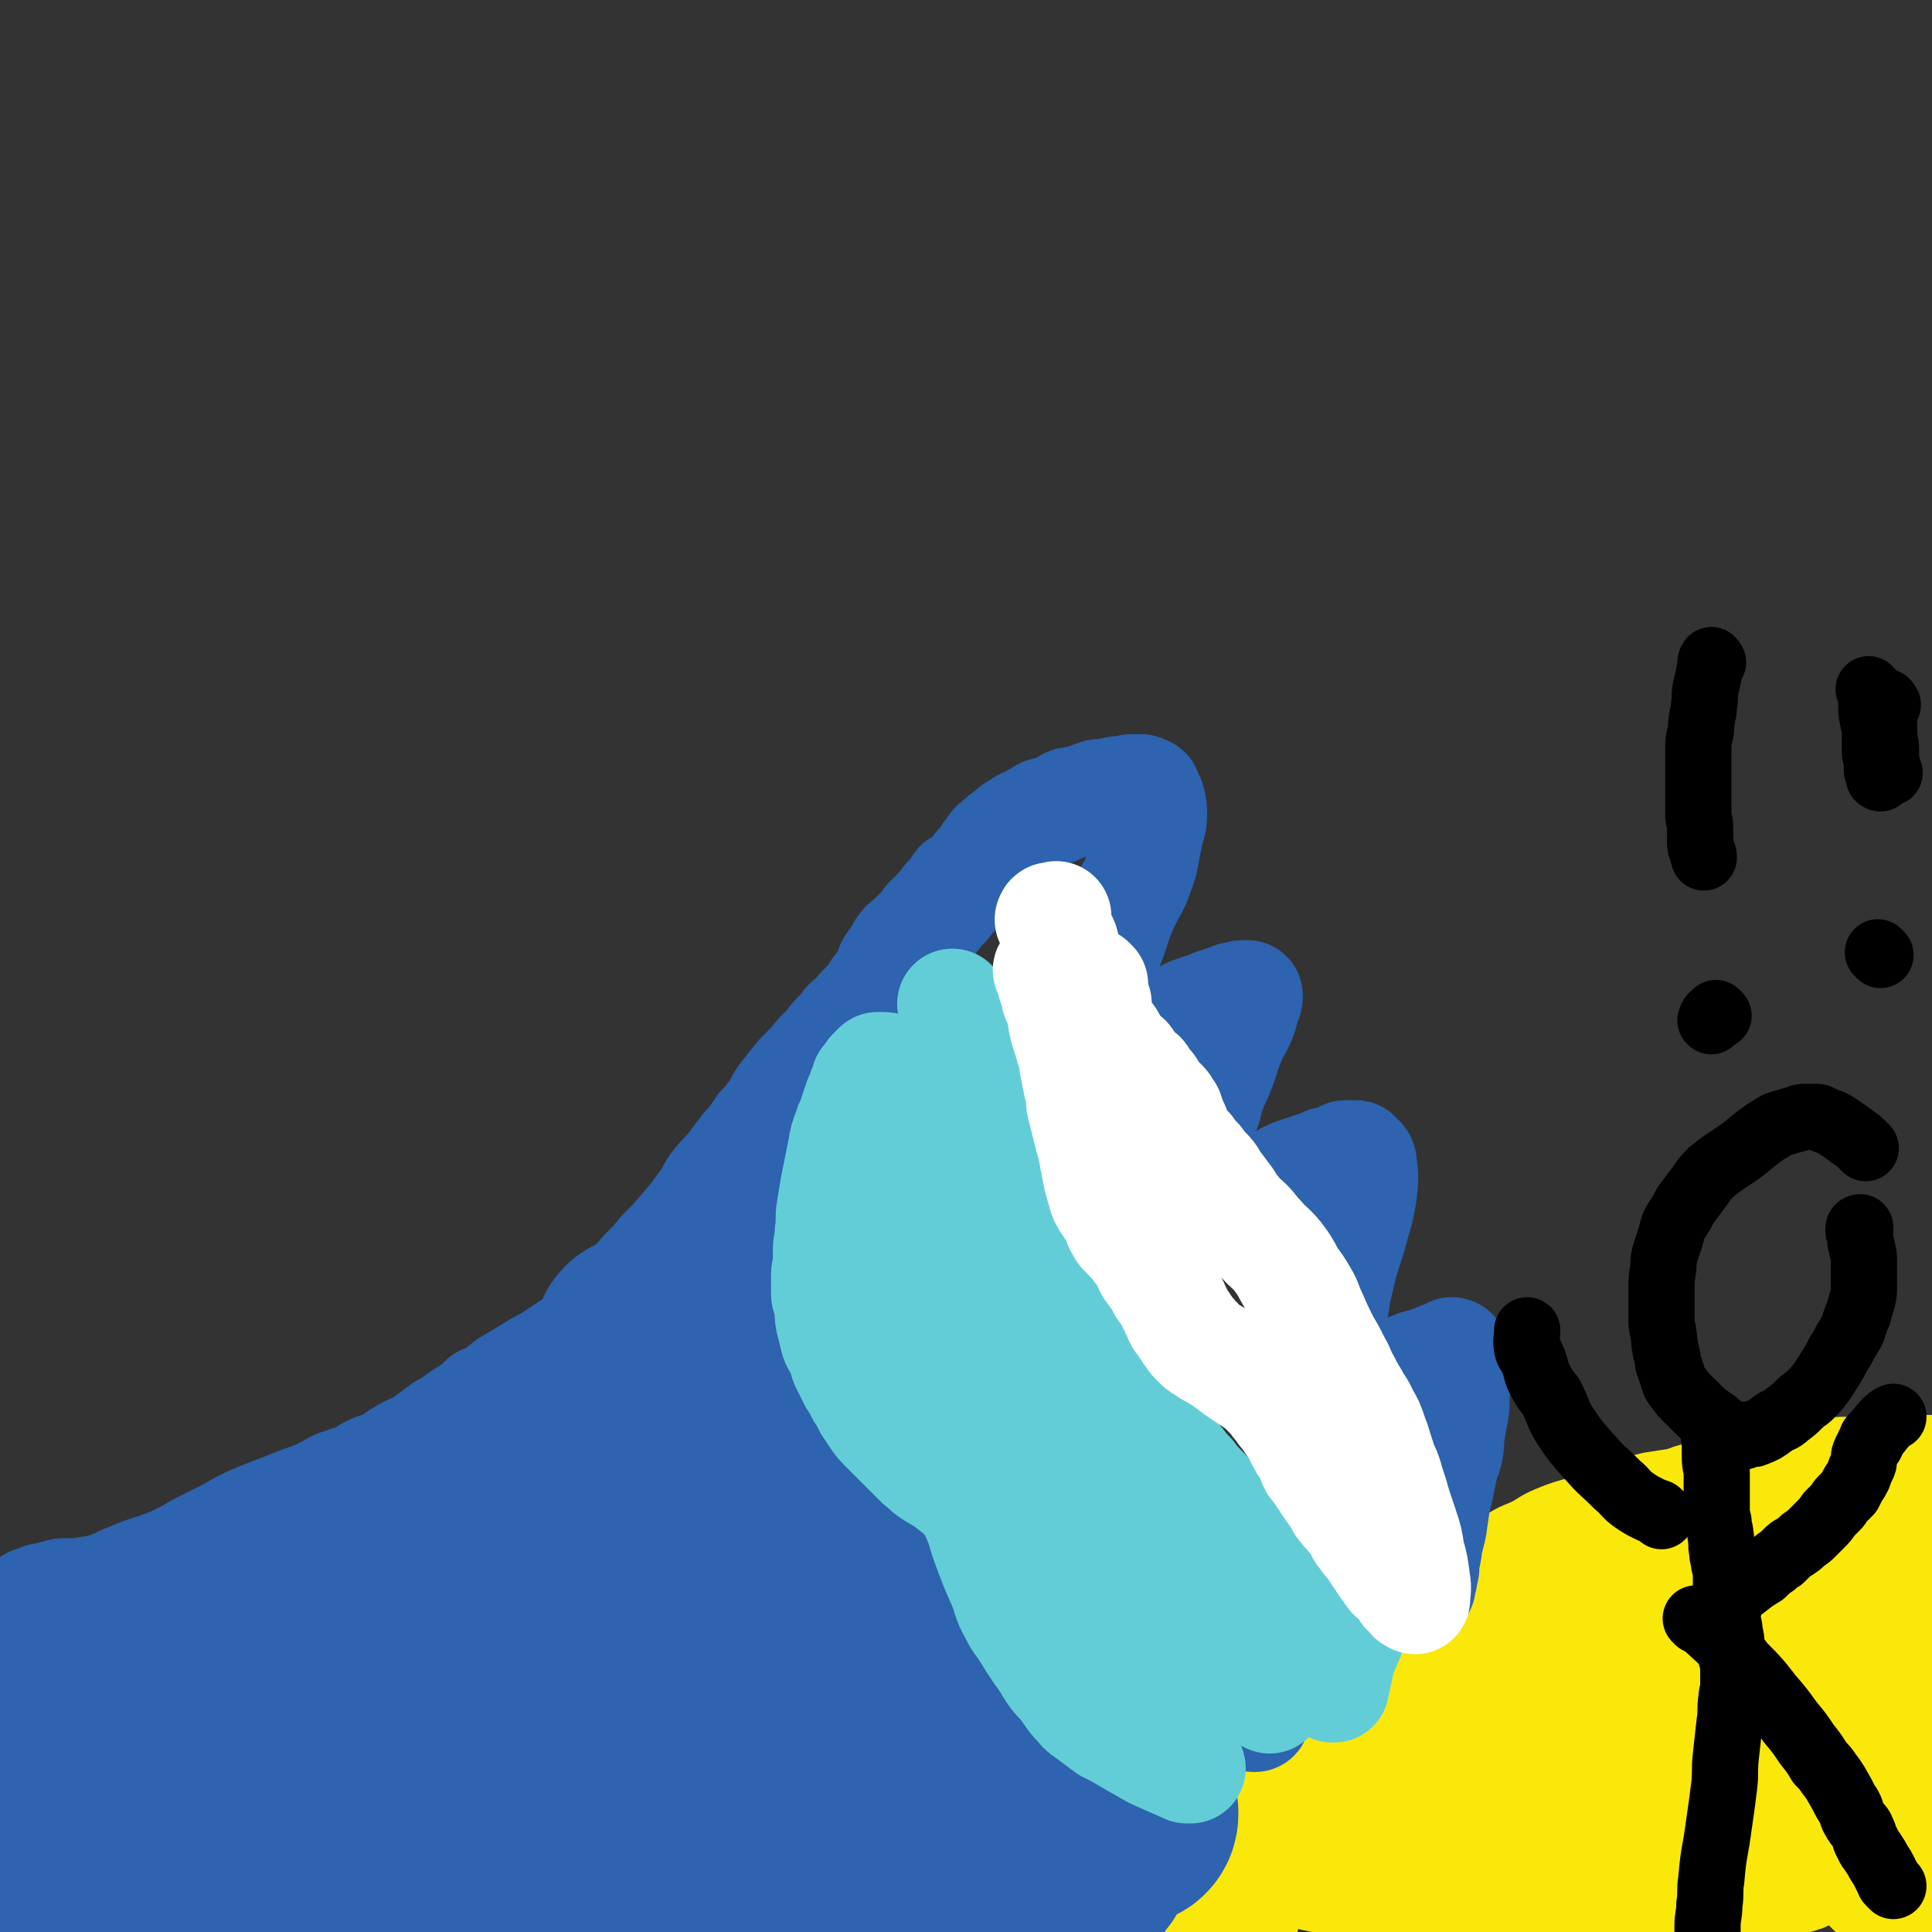
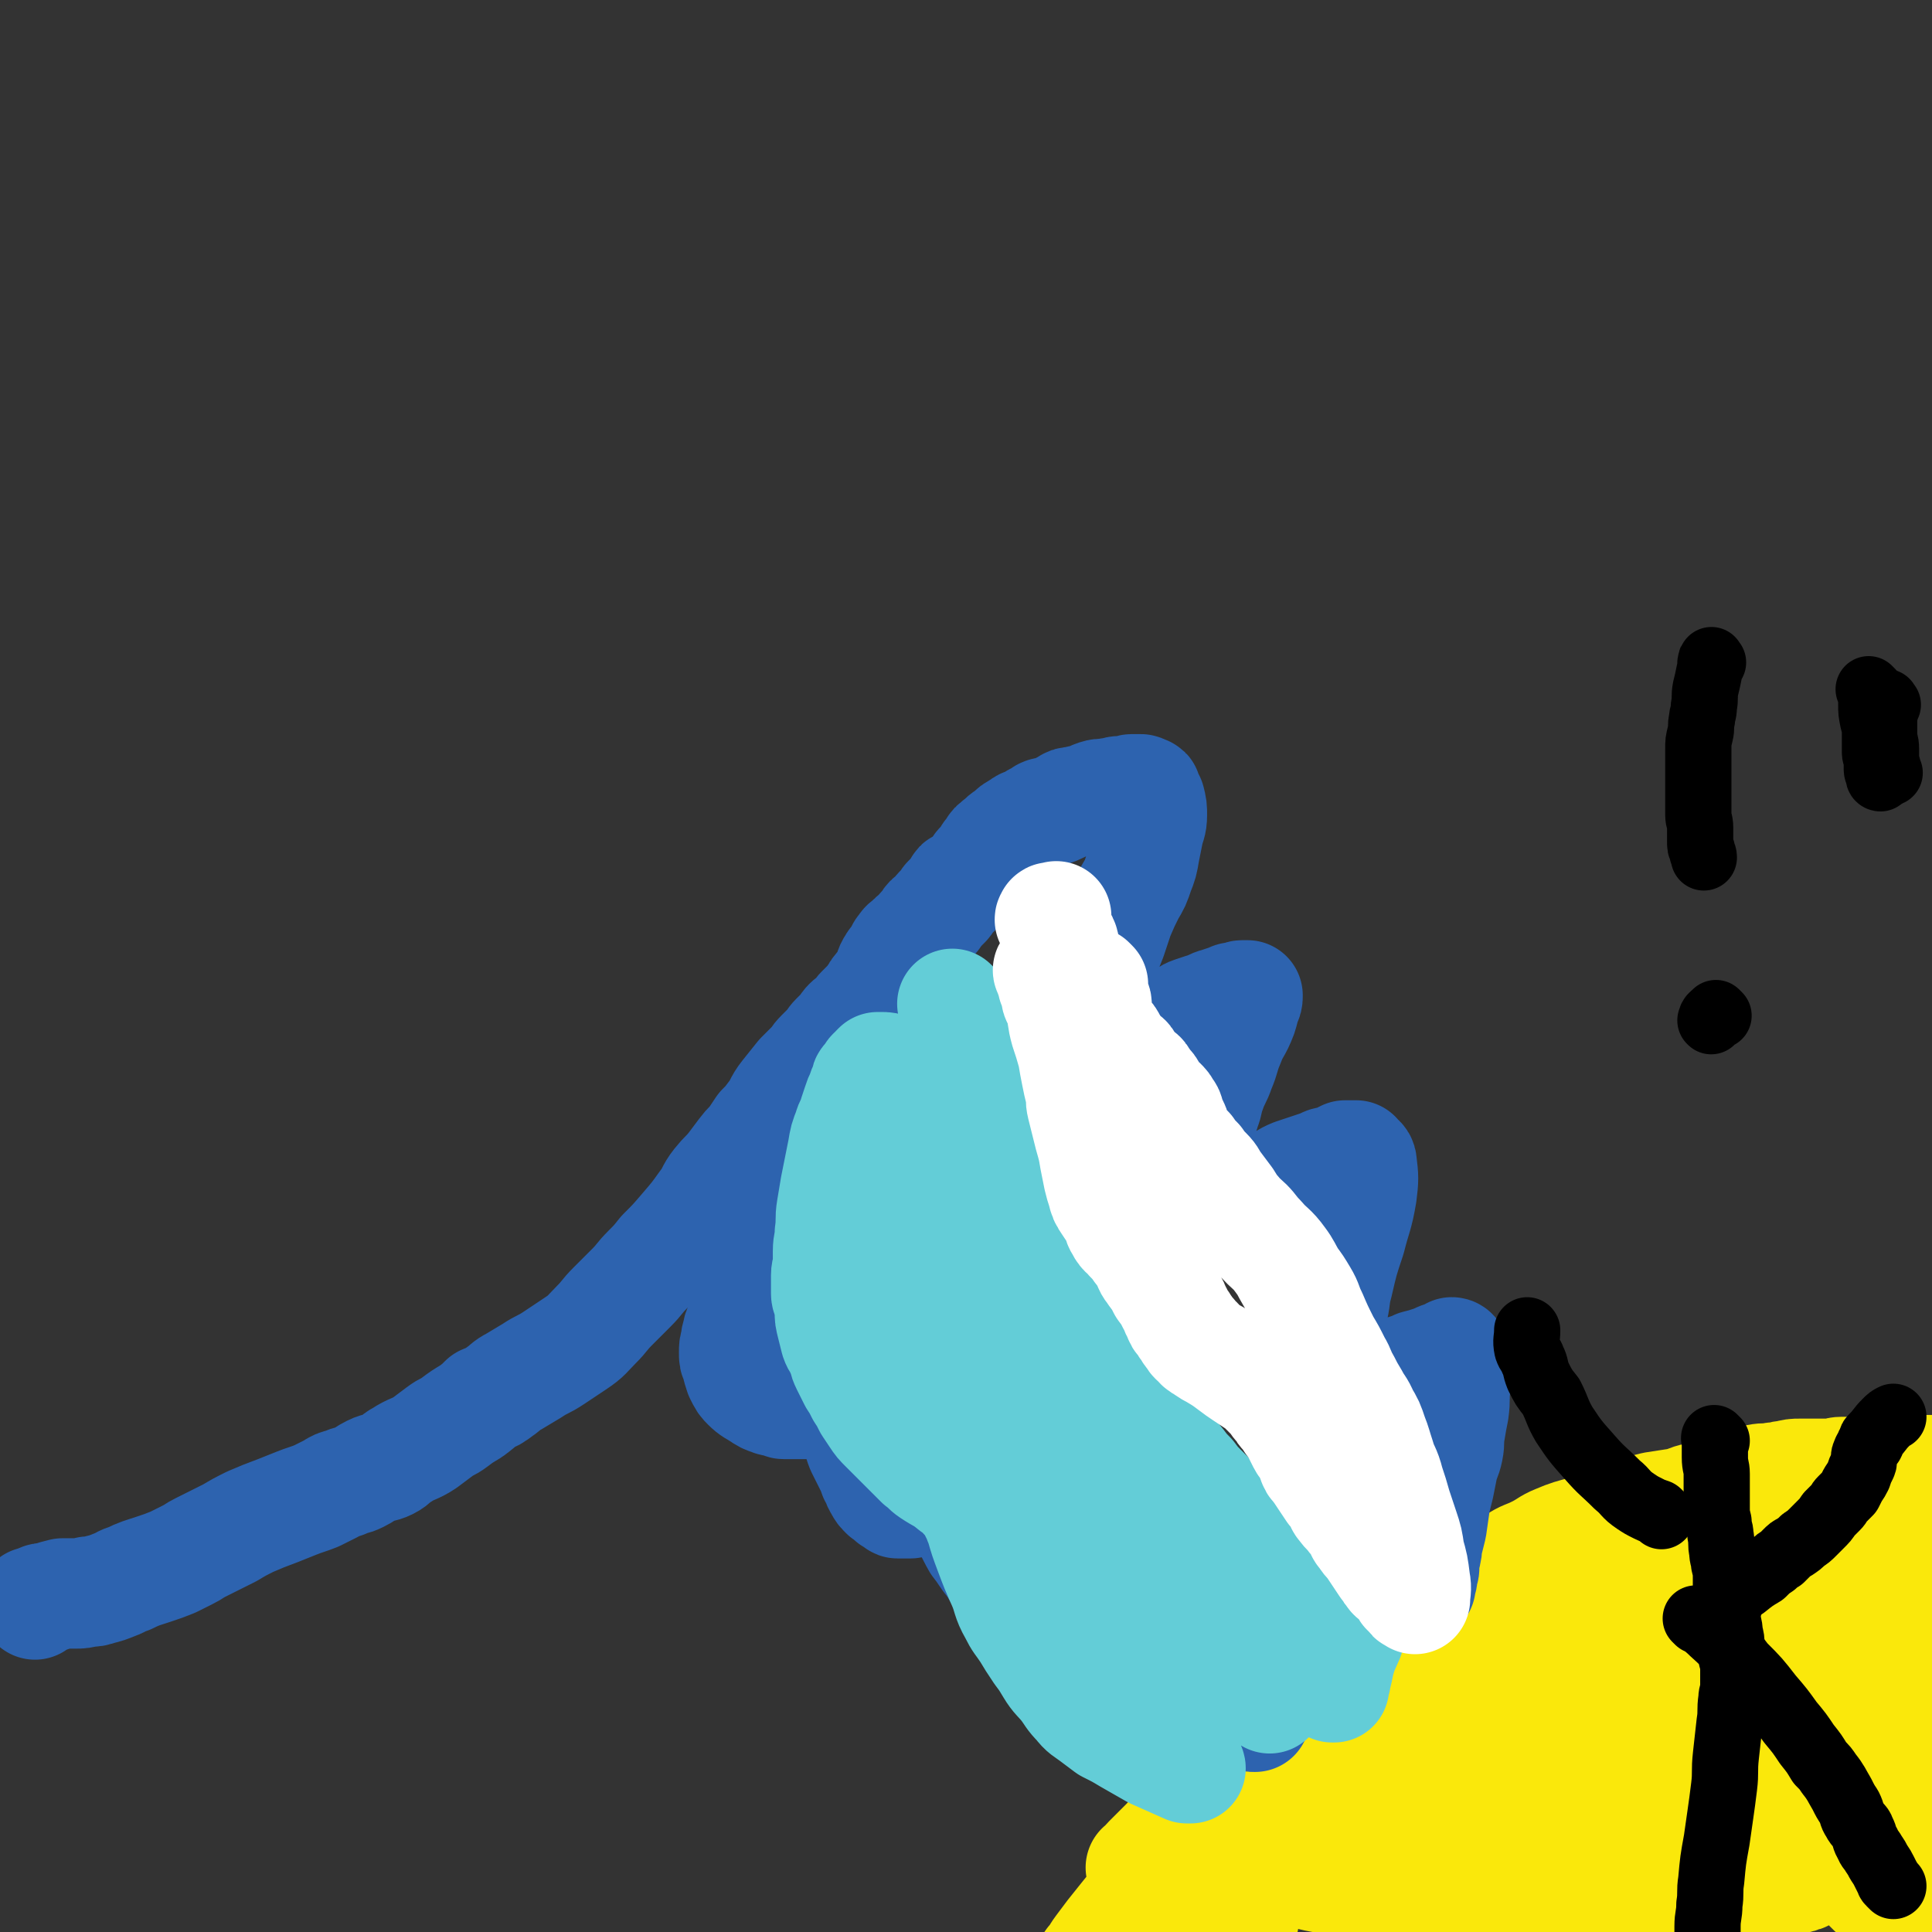
<svg xmlns="http://www.w3.org/2000/svg" viewBox="0 0 1050 1050" version="1.1">
  <rect x="0" y="0" width="1050" height="1050" fill="#333333" stroke="none" />
  <g fill="none" stroke="#FAE80B" stroke-width="60" stroke-linecap="round" stroke-linejoin="round">
    <path d="M676,1043c-1,-1 -1,-1 -1,-1 -1,-1 0,0 0,0 0,-1 0,-2 0,-3 0,-1 -1,-1 -1,-2 -1,-2 -1,-2 -1,-3 0,-2 0,-2 0,-3 0,-2 1,-2 1,-4 1,-2 1,-2 1,-4 1,-3 0,-3 1,-5 1,-3 1,-3 2,-6 2,-6 2,-6 4,-11 2,-6 2,-6 4,-11 3,-6 3,-6 5,-13 3,-5 3,-5 5,-10 2,-5 2,-6 4,-10 3,-6 3,-6 6,-10 5,-7 5,-7 10,-13 4,-5 4,-5 8,-10 3,-4 4,-4 7,-7 5,-5 5,-5 9,-9 4,-3 4,-3 7,-6 3,-3 3,-3 6,-5 3,-3 2,-3 5,-5 6,-4 6,-4 12,-7 5,-4 5,-5 10,-8 6,-4 6,-3 11,-6 5,-3 5,-3 9,-6 4,-3 4,-2 8,-5 4,-3 4,-3 8,-6 4,-3 4,-3 7,-5 6,-4 6,-3 12,-6 6,-3 6,-4 11,-6 7,-3 8,-3 15,-5 6,-2 6,-3 12,-5 5,-2 5,-3 10,-4 8,-2 8,-2 16,-4 6,-1 7,-1 13,-2 5,-1 5,-2 10,-3 5,-1 5,-1 9,-2 5,-1 5,-1 9,-3 4,-2 4,-2 8,-3 4,-1 4,-1 7,-2 5,-1 5,0 9,-1 4,0 4,-1 7,-1 4,-1 4,-1 7,-1 5,0 5,0 9,0 4,0 4,0 8,0 3,0 3,-1 6,-1 4,0 4,0 7,0 4,0 4,0 7,0 4,0 4,-1 8,-1 5,0 5,0 9,0 4,0 4,0 7,0 3,0 3,0 6,0 2,0 2,0 3,0 2,0 2,0 3,0 1,0 1,0 1,0 1,0 1,0 1,0 1,0 1,0 1,0 0,0 0,0 0,0 1,1 1,1 1,1 0,0 0,0 0,0 " />
    <path d="M678,1007c-1,-1 -1,-1 -1,-1 -1,-1 0,0 0,0 1,1 0,1 1,1 5,2 5,2 10,4 8,3 8,4 16,6 11,3 12,3 23,5 11,2 11,2 21,3 12,1 12,1 23,1 13,0 13,0 26,0 11,0 11,0 21,0 11,0 11,0 23,0 8,0 8,-1 17,-1 9,-1 9,-1 18,-1 11,-1 11,-1 21,-1 11,0 11,0 22,0 8,0 8,0 15,0 6,0 6,0 12,0 4,0 4,0 9,0 4,0 4,-1 8,-1 2,0 3,0 5,0 2,0 2,-1 4,-1 1,0 1,0 3,0 2,0 2,0 3,-1 2,0 2,0 3,-1 1,0 1,0 2,-1 1,-1 1,-1 2,-2 1,-1 2,-1 3,-3 2,-2 2,-2 3,-4 2,-4 1,-4 3,-8 2,-5 2,-5 4,-10 2,-6 2,-6 3,-12 1,-6 1,-6 2,-13 1,-6 1,-6 3,-13 1,-6 2,-6 3,-12 1,-6 1,-6 2,-12 1,-7 1,-7 2,-14 1,-5 1,-5 2,-10 1,-5 0,-5 1,-11 0,-5 0,-5 1,-10 0,-3 1,-3 1,-7 1,-4 1,-4 1,-9 0,-3 0,-3 0,-6 0,-4 1,-4 1,-7 0,-2 0,-2 0,-4 0,-1 0,-2 0,-3 0,-1 -1,-1 -1,-2 0,-1 0,-1 0,-2 0,-1 -1,0 -1,-1 -1,-1 0,-1 -1,-2 -1,-1 -1,-1 -2,-2 -1,-1 -1,-1 -3,-2 -2,-1 -2,-1 -5,-2 -3,-1 -3,-1 -6,-2 -4,-1 -4,-1 -8,-1 -7,-1 -7,-1 -14,-1 -12,0 -12,0 -24,2 -12,2 -12,2 -24,5 -9,2 -9,2 -18,4 -7,2 -7,2 -15,5 -7,2 -7,3 -14,5 -10,3 -10,3 -20,6 -10,3 -10,4 -20,7 -14,5 -14,4 -27,9 -11,4 -11,4 -22,8 -10,4 -10,4 -19,8 -10,5 -10,5 -20,10 -9,5 -9,5 -18,11 -8,5 -7,5 -15,10 -7,5 -7,4 -14,9 -8,6 -8,6 -16,12 -8,6 -8,6 -16,13 -6,6 -6,6 -12,13 -6,7 -6,7 -13,14 -5,6 -6,5 -11,11 -4,4 -4,5 -8,9 -4,4 -4,4 -9,9 -2,2 -1,2 -3,4 0,0 -1,0 -1,0 0,0 0,0 0,0 4,0 4,0 9,-1 13,-3 13,-4 26,-8 15,-5 16,-5 31,-10 17,-6 18,-6 35,-13 13,-6 13,-7 26,-14 12,-6 12,-6 24,-12 11,-6 11,-6 21,-12 10,-6 10,-6 19,-13 11,-8 11,-9 22,-17 9,-7 10,-7 19,-13 8,-5 8,-5 16,-10 6,-4 6,-4 12,-8 6,-4 6,-3 13,-7 4,-2 4,-2 8,-5 2,-2 2,-2 5,-3 2,-1 2,-1 4,-2 1,0 1,0 2,0 0,0 0,0 0,0 -14,4 -14,2 -27,7 -25,9 -25,8 -48,20 -30,15 -30,17 -58,34 -26,16 -26,15 -51,32 -20,13 -20,14 -39,28 -12,8 -12,8 -23,17 -7,5 -7,5 -13,11 -4,4 -4,4 -8,8 -1,1 -1,0 -2,1 0,0 0,0 0,0 11,-7 10,-7 21,-13 18,-10 18,-10 36,-20 20,-11 20,-12 41,-23 17,-9 17,-8 35,-16 14,-6 14,-7 28,-13 13,-6 14,-5 27,-12 12,-6 11,-8 23,-15 9,-5 9,-5 18,-10 9,-4 9,-4 18,-8 10,-4 10,-5 20,-9 7,-3 8,-3 15,-6 5,-2 5,-2 11,-5 5,-2 5,-2 9,-4 3,-2 3,-2 7,-3 1,-1 2,0 3,-1 1,0 2,-2 2,-1 -12,1 -14,1 -27,4 -26,5 -26,4 -51,12 -35,12 -35,13 -70,28 -28,12 -29,11 -57,25 -20,10 -19,11 -38,22 -18,11 -18,12 -36,23 -9,7 -9,7 -18,14 -7,6 -8,5 -14,11 -6,5 -6,6 -11,11 -7,7 -7,7 -14,14 -5,5 -4,5 -9,11 -4,5 -4,5 -8,10 -3,4 -3,4 -6,8 -3,4 -2,4 -5,7 -2,3 -2,3 -4,5 -1,2 -1,2 -2,3 0,0 0,1 0,1 0,0 -1,0 -1,0 0,0 0,0 0,0 9,-4 9,-4 19,-8 27,-14 27,-15 55,-30 22,-11 21,-11 44,-22 23,-11 24,-9 48,-20 21,-10 21,-11 42,-21 16,-8 16,-8 33,-16 13,-7 13,-6 27,-13 11,-6 11,-6 22,-13 14,-9 13,-10 27,-20 10,-7 10,-7 20,-13 8,-5 8,-5 15,-9 6,-3 6,-3 12,-6 5,-3 5,-3 10,-5 3,-2 3,-2 6,-3 0,0 0,0 0,0 0,0 0,-1 0,-1 -3,2 -3,3 -5,5 -14,13 -15,12 -29,26 -15,15 -15,15 -30,31 -20,21 -19,22 -39,43 -17,18 -17,18 -35,36 -18,17 -18,17 -36,33 -13,12 -13,13 -26,24 -10,9 -10,9 -20,16 -3,2 -6,5 -5,3 3,-5 4,-10 12,-17 19,-16 20,-16 42,-29 22,-15 22,-14 46,-26 14,-8 15,-6 30,-13 14,-6 14,-7 29,-13 11,-5 11,-5 23,-10 10,-4 10,-5 20,-9 9,-4 9,-4 18,-7 7,-2 7,-2 14,-4 7,-2 7,-3 13,-5 6,-2 6,-2 11,-4 4,-1 4,-1 8,-3 4,-1 3,-2 7,-3 3,-1 3,-1 6,-2 2,-1 2,-1 5,-2 1,-1 2,0 3,-1 1,0 1,0 2,-1 0,0 0,-1 0,-1 0,0 1,0 1,0 0,0 0,-1 0,-1 0,-1 1,-1 1,-1 2,-4 2,-4 2,-7 1,-5 1,-5 1,-10 0,-8 0,-8 0,-15 0,-8 0,-8 0,-16 0,-10 0,-10 0,-19 0,-6 0,-6 -1,-12 0,-4 -1,-4 -1,-8 0,-3 0,-3 0,-5 0,-2 0,-2 -1,-3 0,-1 -1,-1 -1,-2 0,0 0,0 0,-1 0,0 0,0 0,0 0,0 0,0 0,0 -1,4 -3,4 -3,9 0,7 1,7 2,15 1,12 2,12 3,24 1,11 0,11 1,22 0,10 1,10 1,20 0,11 0,11 0,22 0,9 0,9 0,18 0,7 -1,7 -1,14 0,6 0,6 0,11 0,5 -1,5 -1,9 0,5 0,6 0,11 0,3 -1,3 -1,7 0,2 0,2 0,4 0,2 -1,2 -1,5 0,1 0,1 0,2 0,1 0,1 0,2 0,0 0,0 0,0 -4,-3 -4,-2 -8,-5 -4,-3 -4,-3 -7,-6 -4,-4 -4,-4 -8,-8 -3,-3 -4,-3 -7,-6 -3,-4 -3,-4 -6,-8 -5,-6 -5,-6 -10,-13 -4,-7 -4,-7 -8,-14 -3,-5 -3,-5 -6,-11 -3,-6 -3,-6 -7,-13 -2,-5 -3,-5 -5,-10 -2,-5 -2,-5 -4,-11 -1,-3 -1,-3 -1,-7 0,-3 0,-3 0,-7 0,-3 0,-3 1,-6 1,-3 1,-3 2,-7 1,-2 1,-3 2,-5 1,-2 2,-2 3,-4 1,-2 1,-3 2,-5 2,-3 2,-3 5,-6 2,-3 3,-2 5,-5 2,-2 2,-2 4,-5 1,-1 1,-2 2,-3 1,-1 1,-1 2,-2 1,-1 1,-1 2,-2 0,0 0,0 0,-1 0,0 0,-1 0,0 0,2 1,2 1,5 0,2 0,2 -1,5 0,2 0,2 -1,3 -1,2 -1,2 -1,3 -1,0 -1,0 -1,0 -1,1 0,1 0,1 1,0 1,0 2,-1 0,0 0,0 0,0 " />
  </g>
  <g fill="none" stroke="#2D63AF" stroke-width="60" stroke-linecap="round" stroke-linejoin="round">
    <path d="M19,872c-1,-1 -1,-1 -1,-1 -1,-1 0,0 0,0 0,0 0,0 0,0 0,0 0,0 0,0 -1,-1 0,0 0,0 0,0 0,0 0,0 0,0 0,0 0,0 -1,-1 0,0 0,0 2,-1 2,-1 4,-2 2,-1 2,0 5,-1 0,0 0,0 0,0 0,0 0,0 0,0 3,-1 3,-1 7,-2 3,0 3,0 7,0 3,0 3,0 7,-1 3,0 3,0 6,-1 4,-1 4,-1 9,-3 3,-1 3,-2 7,-3 6,-3 7,-3 13,-5 6,-2 6,-2 11,-4 4,-2 4,-2 8,-4 4,-2 3,-2 7,-4 4,-2 4,-2 8,-4 4,-2 4,-2 8,-4 5,-3 5,-3 11,-6 7,-3 7,-3 15,-6 5,-2 5,-2 10,-4 5,-2 6,-2 11,-4 4,-2 4,-2 8,-4 3,-2 3,-2 7,-3 4,-2 4,-1 8,-3 4,-2 3,-2 7,-4 4,-2 5,-1 9,-3 4,-2 3,-3 7,-5 6,-4 7,-3 13,-7 4,-3 4,-3 8,-6 4,-3 4,-2 8,-5 4,-3 4,-3 9,-6 4,-3 4,-3 7,-6 5,-2 5,-2 9,-5 3,-2 3,-3 7,-5 5,-3 5,-3 10,-6 6,-4 6,-3 12,-7 6,-4 6,-4 12,-8 6,-4 6,-5 11,-10 5,-5 4,-5 9,-10 5,-5 5,-5 10,-10 5,-5 4,-5 9,-10 4,-4 4,-4 8,-9 6,-6 6,-6 12,-13 6,-7 6,-7 11,-14 4,-5 3,-6 7,-11 4,-5 4,-4 8,-9 3,-4 3,-4 6,-8 3,-4 3,-3 6,-7 2,-3 2,-3 4,-6 3,-3 3,-3 6,-7 4,-5 3,-6 7,-11 4,-5 4,-5 8,-10 3,-3 3,-3 6,-6 3,-3 2,-3 5,-6 2,-2 2,-2 4,-4 2,-2 2,-3 4,-5 2,-2 2,-2 4,-4 2,-2 1,-2 3,-4 2,-2 2,-1 4,-3 2,-2 1,-2 3,-4 2,-2 2,-2 4,-4 2,-2 2,-2 3,-4 1,-1 1,-2 2,-3 3,-4 3,-3 5,-7 2,-4 1,-4 3,-7 1,-2 2,-2 3,-4 2,-3 1,-3 3,-5 1,-2 2,-2 3,-3 1,-1 1,-1 2,-2 1,-1 2,-1 3,-2 1,-1 1,-2 2,-3 1,-1 1,-1 2,-2 1,-1 1,-2 2,-3 1,-1 2,-1 3,-2 1,-1 1,-2 2,-3 1,-1 1,-1 2,-2 1,-1 1,-1 2,-2 1,-1 0,-1 1,-2 1,-1 1,-1 2,-2 1,-1 1,-1 1,-1 1,-1 1,-1 2,-2 1,-1 0,-1 1,-2 0,-1 0,-1 1,-1 1,-1 1,0 2,-1 1,0 1,0 1,-1 1,-1 1,-1 2,-2 1,-1 1,-1 2,-2 1,-1 1,-1 2,-2 1,-2 1,-2 2,-3 1,-1 1,-1 2,-2 1,-1 1,-2 2,-3 0,-1 1,-1 1,-1 1,-1 1,-1 2,-2 0,0 0,-1 0,-1 0,-1 0,-1 1,-1 0,0 1,0 1,0 0,0 0,-1 0,-1 0,-1 1,-1 1,-1 1,-1 1,-1 2,-2 2,-2 2,-1 4,-3 2,-2 2,-2 4,-3 2,-1 1,-1 3,-2 1,-1 2,0 3,-1 2,-1 1,-1 3,-2 1,-1 2,0 3,-1 1,-1 1,-1 2,-2 2,-1 2,0 4,-1 3,-1 3,-1 5,-2 2,-1 2,-1 4,-2 1,-1 1,-1 3,-1 2,-1 2,0 4,-1 2,0 2,0 4,-1 3,-1 2,-1 5,-2 3,-1 4,0 7,-1 3,0 3,-1 6,-1 2,0 2,0 4,0 1,0 1,-1 2,-1 1,0 1,0 2,0 1,0 1,0 2,0 0,0 0,0 1,0 0,0 0,0 0,0 1,0 0,1 1,1 0,0 1,0 1,0 1,0 1,0 1,1 1,2 1,2 2,4 1,4 1,4 1,8 0,5 -1,5 -2,10 -1,5 -1,5 -2,10 -1,6 -1,6 -3,11 -2,6 -2,6 -5,11 -3,6 -3,6 -6,13 -2,6 -2,6 -4,12 -2,5 -2,5 -4,10 -2,4 -2,3 -4,7 -2,3 -1,3 -3,7 -1,3 -1,4 -3,7 -1,3 -2,3 -3,6 -1,2 -1,3 -2,5 -1,3 -2,2 -3,5 -1,2 -1,2 -2,5 -1,3 0,3 -1,6 0,3 0,3 -1,5 0,2 -1,1 -1,3 0,1 0,1 0,2 0,0 0,0 1,0 2,0 3,1 5,0 5,-1 5,-2 10,-4 8,-3 8,-4 16,-7 7,-3 7,-2 14,-5 6,-3 5,-3 11,-6 4,-2 4,-1 8,-3 3,-1 3,-2 6,-3 3,-1 3,-1 6,-2 4,-1 4,-2 8,-3 3,-1 3,-1 6,-2 1,0 1,-1 3,-1 1,0 1,0 2,0 1,0 1,-1 2,-1 1,0 1,0 1,0 1,0 1,0 1,0 0,0 0,0 0,0 1,0 1,0 1,0 0,2 0,2 -1,4 -1,3 -1,4 -2,7 -3,8 -4,7 -7,15 -3,7 -2,7 -5,14 -2,6 -3,6 -5,12 -2,5 -1,5 -3,10 -1,4 -2,4 -3,7 -2,4 -2,3 -3,7 -1,4 -1,4 -2,8 -1,5 0,5 -1,10 0,4 -1,4 -1,8 0,2 0,2 0,5 0,1 0,1 0,2 0,1 0,1 1,2 0,0 0,0 1,1 0,0 0,0 0,0 0,0 0,1 0,1 4,1 5,2 10,1 11,-1 11,-2 21,-5 8,-3 8,-3 15,-7 5,-2 5,-3 10,-5 3,-1 3,-1 6,-2 3,-1 3,-1 6,-2 3,-1 3,-1 5,-2 2,-1 2,0 4,-1 2,0 2,0 3,-1 2,-1 2,-1 4,-2 1,0 2,0 3,0 0,0 0,0 1,0 1,0 1,0 2,0 1,2 3,2 3,4 1,8 1,9 0,17 -2,12 -3,12 -6,24 -4,12 -4,12 -7,25 -2,7 -1,8 -3,15 -1,5 -2,5 -3,9 -1,3 -1,3 -1,6 0,3 -1,3 -1,6 0,1 0,2 0,3 0,2 -1,1 -1,3 0,1 0,1 0,2 0,1 1,1 1,2 0,1 0,1 0,1 0,1 1,1 1,1 0,1 0,1 1,1 0,0 0,0 1,0 0,1 -1,2 0,2 3,2 3,2 6,2 6,0 6,0 12,-1 5,-1 5,-1 10,-2 4,-1 4,-1 8,-2 4,-1 4,-1 7,-2 3,-1 3,-1 5,-2 4,-1 4,-1 7,-2 3,-1 3,-1 5,-2 2,-1 2,0 4,-1 1,0 1,0 2,-1 1,0 1,-1 1,-1 1,0 1,1 2,2 1,2 1,2 1,5 0,6 -1,6 -1,11 -1,7 0,7 -1,14 -1,5 -1,5 -2,11 -1,5 0,5 -1,10 -1,5 -2,5 -3,10 -1,5 -1,5 -2,10 -1,4 -1,4 -2,8 -1,7 -1,7 -2,14 -1,4 -1,4 -2,8 -1,3 0,3 -1,6 0,2 -1,2 -1,4 0,2 0,2 0,4 0,2 -1,2 -1,3 0,1 0,1 0,2 0,2 -1,2 -1,3 0,1 0,1 0,2 0,0 0,0 0,0 " />
    <path d="M443,650c-1,-1 -1,-1 -1,-1 -1,-1 0,0 0,0 0,0 0,0 0,0 0,0 0,0 0,0 -1,-1 0,0 0,0 0,0 0,1 0,1 0,0 1,0 1,0 0,1 0,2 -1,3 -1,3 -2,3 -3,5 -2,3 -2,3 -4,6 -2,3 -2,3 -3,5 -2,2 -2,2 -3,4 -1,2 -1,2 -2,3 -1,2 0,2 -1,3 -1,1 -1,1 -2,2 -1,1 -1,2 -2,3 -1,2 -1,2 -2,3 -2,3 -2,3 -3,5 -2,3 -2,3 -3,5 -1,2 -1,2 -2,3 -2,3 -2,3 -3,6 -2,3 -2,3 -3,5 -1,2 0,3 -1,5 -1,3 -2,3 -3,5 -1,2 -1,2 -1,3 -1,3 -1,3 -1,5 -1,3 -1,3 -1,6 0,3 0,3 1,5 1,4 1,4 2,7 2,4 2,4 4,6 3,3 4,3 7,5 3,2 3,2 6,3 2,1 2,0 4,1 2,0 2,1 3,1 2,0 2,0 3,0 3,0 3,0 6,0 3,0 3,0 5,0 2,0 2,-1 4,-1 1,0 1,0 2,0 1,0 1,-1 2,-1 1,0 1,0 1,0 1,0 1,0 2,0 1,0 1,0 2,1 3,3 3,3 6,7 3,4 3,4 5,8 3,5 2,5 4,10 2,4 2,4 4,8 2,4 2,4 3,7 2,3 1,3 3,6 1,2 1,2 3,4 1,1 2,1 3,2 1,0 0,1 1,1 1,1 1,0 2,1 1,0 0,1 1,1 3,0 3,0 5,0 3,0 3,0 5,-1 2,0 2,0 3,-1 1,0 1,-1 2,-1 1,0 1,0 2,0 0,0 0,0 1,0 2,0 2,0 3,1 3,1 3,0 5,2 5,4 5,4 9,9 5,6 4,6 8,13 4,5 4,6 8,11 3,4 2,4 5,7 2,2 2,2 4,4 1,1 1,2 2,3 0,1 1,1 1,1 1,1 1,1 1,1 1,1 0,1 1,1 0,0 1,0 1,1 1,0 0,1 1,1 3,2 4,2 7,4 3,2 3,3 6,5 5,3 5,3 9,6 4,3 4,4 8,7 5,4 5,4 10,8 3,2 3,2 6,4 4,3 3,3 7,5 3,2 4,1 7,3 3,1 3,2 5,3 2,1 2,1 4,2 3,1 3,1 5,2 3,1 3,1 6,2 4,1 4,1 7,2 2,1 2,1 4,1 1,0 1,0 2,0 1,0 1,1 2,1 1,0 1,0 1,0 1,0 0,1 1,1 1,0 1,0 2,0 2,0 2,0 3,1 2,1 2,1 3,1 2,1 2,0 4,1 4,1 4,1 7,2 2,1 2,0 4,1 2,0 2,1 3,1 2,1 2,1 4,1 " />
  </g>
  <g fill="none" stroke="#2D63AF" stroke-width="120" stroke-linecap="round" stroke-linejoin="round">
-     <path d="M351,732c-1,-1 -1,-1 -1,-1 -1,-1 0,0 0,0 0,0 0,0 0,0 0,0 0,-1 0,0 -2,3 -2,4 -4,8 -3,5 -3,5 -7,9 -3,4 -3,4 -6,7 -4,4 -4,4 -7,7 -3,3 -3,3 -6,6 -4,3 -4,3 -7,6 -4,3 -3,3 -7,6 -4,3 -4,3 -8,5 -4,3 -4,3 -8,5 -6,4 -6,4 -12,7 -7,3 -8,2 -14,5 -7,4 -7,4 -13,9 -5,4 -5,5 -10,9 -4,4 -5,3 -9,6 -5,3 -5,3 -10,6 -4,2 -4,2 -8,4 -5,2 -5,2 -9,3 -4,2 -4,1 -8,3 -5,2 -5,2 -9,4 -5,2 -5,3 -9,5 -5,3 -5,3 -9,5 -6,3 -6,3 -11,6 -6,3 -6,3 -12,5 -5,2 -5,2 -9,4 -5,2 -5,2 -10,4 -4,2 -4,2 -7,3 -4,2 -4,2 -7,3 -4,1 -4,0 -7,1 -5,1 -5,1 -9,2 -4,1 -4,0 -8,1 -4,1 -4,1 -7,2 -3,1 -3,1 -6,2 -3,1 -3,2 -6,3 -2,1 -2,1 -4,1 -2,1 -2,0 -4,1 -3,1 -3,2 -5,3 -2,1 -2,1 -4,2 -3,2 -3,2 -5,4 -3,3 -4,3 -6,6 -3,4 -3,5 -5,9 -3,7 -4,7 -6,14 -3,9 -3,9 -5,19 -3,11 -2,11 -4,22 -2,9 -2,9 -3,18 -1,7 0,8 -1,15 -1,12 -1,12 -2,24 0,7 0,7 0,13 0,5 0,5 0,10 0,4 1,4 1,7 0,3 0,3 0,5 0,2 0,2 1,4 1,2 0,2 1,4 0,2 0,2 1,3 0,1 1,1 1,2 1,1 1,1 1,2 0,1 0,1 0,2 0,0 0,0 1,1 1,1 1,1 2,2 0,0 -1,1 0,1 1,1 1,1 3,2 3,1 3,1 5,2 4,1 4,2 7,2 5,1 5,0 9,0 5,-1 5,-1 10,-2 8,-1 8,-1 16,-2 7,-1 7,-1 14,-3 7,-2 7,-2 13,-4 8,-2 8,-3 16,-4 10,-2 11,-1 21,-3 8,-1 8,-2 16,-3 9,-1 9,-1 18,-2 11,-1 11,0 23,-1 8,0 8,-1 17,-1 10,-1 10,-1 20,-1 10,0 10,0 21,0 8,0 8,0 15,0 7,0 7,0 14,1 6,0 6,0 12,1 5,0 5,1 10,1 6,0 6,0 12,0 4,0 4,0 8,1 4,0 4,0 7,1 4,0 4,0 7,1 3,0 3,1 6,1 4,1 4,0 8,1 4,0 4,0 7,1 5,1 5,1 9,2 5,1 5,1 9,2 3,1 3,0 6,1 3,1 3,1 5,2 4,1 4,0 7,1 3,1 3,1 6,2 4,1 4,1 7,2 3,1 3,1 6,1 3,1 3,1 5,1 4,1 4,0 7,1 4,0 4,0 7,1 3,0 3,1 5,1 3,1 3,1 5,1 2,0 2,0 4,0 2,0 2,0 3,0 2,0 2,0 3,0 1,0 1,0 2,0 2,0 2,0 3,0 3,0 3,0 5,0 5,0 5,0 9,0 3,0 3,-1 6,-1 4,0 4,0 8,0 4,0 4,0 7,0 2,0 2,0 4,0 2,0 2,0 4,0 2,0 2,0 4,0 3,0 3,-1 5,-1 2,0 2,0 3,0 1,0 1,0 2,0 1,0 1,0 2,0 1,0 1,-1 2,-1 0,-1 0,0 0,0 1,0 1,0 1,0 1,0 1,-1 1,-1 1,0 1,0 2,0 0,0 0,0 0,0 1,0 1,-1 1,-1 1,-1 1,-1 2,-1 2,-1 2,-1 3,-2 3,-2 3,-2 5,-4 3,-3 3,-3 5,-5 3,-3 3,-3 6,-6 3,-3 3,-3 5,-6 3,-3 3,-2 5,-5 3,-4 3,-5 6,-9 2,-4 2,-4 4,-7 2,-3 2,-3 4,-6 2,-3 2,-3 3,-5 2,-3 2,-3 3,-5 2,-3 2,-3 3,-5 1,-2 1,-2 2,-4 1,-2 1,-2 2,-3 1,-1 0,-1 1,-2 1,-1 1,-1 2,-2 1,-1 1,-1 1,-2 1,-1 1,-1 1,-2 1,-1 0,-2 1,-3 1,-1 1,-1 2,-2 1,-1 1,-2 2,-3 1,-2 1,-2 2,-3 1,-1 2,-1 3,-2 2,-1 2,-1 3,-2 1,-1 1,0 2,-1 2,-1 2,-1 3,-2 1,-1 1,-1 2,-1 1,0 1,-1 2,-1 1,0 1,0 1,0 1,0 1,-1 1,-1 0,0 0,0 0,0 0,0 0,0 0,-1 -5,-1 -5,-2 -10,-1 -13,2 -14,3 -27,6 -9,2 -9,2 -17,5 -7,2 -7,2 -13,5 -6,2 -6,3 -12,5 -4,2 -4,1 -8,3 -7,3 -6,3 -13,6 -6,3 -7,2 -13,6 -8,5 -7,6 -14,11 -4,4 -4,4 -8,7 -4,3 -4,2 -7,5 -3,3 -3,4 -6,6 -4,4 -5,3 -9,6 -5,3 -5,3 -9,6 -3,2 -2,3 -5,5 -1,1 -2,1 -3,2 -1,1 -1,0 -2,1 -1,0 -2,1 -1,1 13,-10 13,-11 28,-22 23,-17 23,-18 48,-34 22,-13 24,-10 46,-23 13,-7 12,-7 25,-15 3,-2 3,-3 6,-5 1,-1 1,0 2,-1 1,-1 1,-1 2,-1 0,-1 1,0 0,0 -18,2 -19,1 -39,4 -29,5 -29,6 -58,12 -19,3 -19,3 -37,6 -14,3 -14,4 -28,7 -8,2 -8,2 -16,4 -7,2 -7,3 -14,5 -8,2 -8,2 -15,4 -6,2 -6,1 -11,3 -4,1 -4,2 -7,3 -2,1 -2,0 -4,1 -2,0 -2,0 -3,1 -1,0 -1,1 -1,2 -1,0 -1,-1 -1,-1 -1,0 -1,2 0,1 7,-4 6,-5 14,-10 10,-6 10,-6 20,-10 14,-6 14,-5 28,-10 11,-5 12,-4 23,-9 8,-4 8,-5 17,-9 7,-4 7,-3 15,-6 8,-3 8,-3 16,-5 5,-2 5,-2 10,-3 3,-1 3,0 6,-1 2,0 2,0 3,-1 1,0 1,0 2,-1 1,0 2,-1 1,-1 -31,2 -33,0 -65,6 -22,4 -22,6 -44,13 -15,5 -15,6 -30,11 -11,4 -11,5 -22,8 -11,4 -12,3 -22,6 -9,3 -8,4 -16,6 -9,3 -9,3 -19,5 -12,3 -12,3 -24,6 -9,2 -9,2 -19,4 -7,2 -7,2 -14,3 -7,1 -7,0 -13,0 -8,0 -8,0 -15,-1 -7,-1 -7,-1 -13,-2 -7,-1 -7,-1 -13,-2 -6,-1 -6,-1 -12,-2 -7,-1 -7,-1 -13,-2 -7,-1 -7,-1 -14,-1 -7,0 -7,1 -13,2 -8,2 -8,1 -14,4 -7,3 -7,3 -13,7 -6,4 -6,4 -11,8 -3,2 -3,2 -5,4 -1,1 -1,1 -2,2 -1,1 -1,1 -2,1 0,0 0,0 0,0 0,0 0,0 -1,0 0,-2 1,-2 1,-4 1,-5 1,-5 3,-10 2,-6 3,-6 5,-11 4,-8 4,-8 7,-15 4,-10 4,-11 8,-20 3,-7 3,-7 6,-14 3,-6 3,-6 5,-11 2,-4 2,-4 4,-8 1,-3 2,-2 3,-5 1,-2 1,-3 2,-5 1,-1 1,-1 2,-2 1,-1 0,-1 1,-2 0,-1 1,-1 1,-1 1,-1 1,-1 2,-2 3,-2 3,-2 7,-3 7,-2 7,-2 14,-3 10,-2 10,-1 20,-3 12,-3 12,-4 24,-7 9,-2 9,-1 17,-3 9,-3 9,-4 17,-7 7,-3 7,-2 14,-5 6,-2 6,-3 12,-5 5,-2 5,-1 9,-3 3,-1 3,-2 6,-3 4,-2 4,-2 8,-4 4,-2 4,-3 8,-5 4,-2 4,-2 8,-4 4,-2 4,-3 7,-5 4,-3 4,-3 7,-5 3,-2 3,-1 5,-3 3,-2 3,-2 5,-4 3,-3 3,-4 6,-7 2,-3 2,-3 4,-5 2,-2 2,-2 4,-4 3,-2 3,-2 5,-4 3,-2 3,-2 5,-4 2,-2 2,-2 5,-3 4,-2 4,-2 7,-3 5,-2 4,-3 9,-4 6,-2 7,-1 13,-3 5,-1 5,-2 9,-3 4,-1 4,0 7,-1 2,0 2,-1 3,-1 1,0 1,0 2,0 1,0 1,-1 2,-1 1,0 1,1 2,1 1,0 1,0 2,0 3,1 3,1 5,2 3,1 3,1 6,2 3,2 3,2 5,4 3,3 3,3 6,5 5,4 5,4 10,8 5,4 5,4 9,9 3,4 3,4 6,7 3,3 3,3 7,6 4,3 5,3 9,6 3,2 3,2 5,4 2,2 3,1 5,3 2,1 2,2 4,3 2,2 2,2 4,3 3,2 3,2 6,4 3,2 3,2 5,3 2,1 2,1 3,2 2,1 1,2 3,3 1,1 2,1 3,2 1,1 1,2 2,3 2,2 2,2 4,4 2,2 2,3 3,5 1,2 1,2 2,4 1,1 0,2 1,3 0,1 1,0 1,1 0,1 0,1 0,2 0,0 2,0 1,0 -17,3 -19,4 -38,5 -18,1 -18,0 -36,0 -12,0 -12,0 -24,1 -6,0 -6,1 -13,1 -3,0 -3,0 -6,0 -3,0 -3,1 -5,1 -5,1 -5,1 -10,1 -5,1 -5,0 -10,1 -6,1 -6,2 -11,3 -7,2 -7,1 -14,3 -6,2 -6,2 -11,4 -8,3 -8,3 -16,6 -4,2 -4,2 -9,4 -3,1 -3,1 -5,2 -2,1 -2,1 -3,2 -1,1 -1,1 -2,1 -2,1 -2,1 -4,2 " />
-   </g>
+     </g>
  <g fill="none" stroke="#63CDD7" stroke-width="60" stroke-linecap="round" stroke-linejoin="round">
    <path d="M519,547c-1,-1 -1,-1 -1,-1 -1,-1 0,0 0,0 0,0 0,0 0,0 1,3 0,3 1,5 1,4 1,4 2,8 1,4 1,4 2,8 1,3 1,3 2,6 1,3 0,3 1,6 1,3 1,3 2,6 2,5 2,5 3,10 2,5 2,5 3,10 1,5 1,5 2,9 1,3 1,3 2,6 1,4 1,4 3,7 2,4 2,4 4,7 2,3 1,3 3,5 2,3 3,3 5,6 2,3 2,3 4,6 2,3 2,3 4,5 2,3 2,3 4,6 2,3 2,3 4,6 2,4 2,4 4,8 3,5 3,5 6,11 3,6 3,6 5,11 2,4 2,4 4,8 2,4 2,4 4,9 2,4 3,4 5,8 3,5 3,5 5,10 3,5 3,5 5,9 4,7 4,7 7,14 4,6 4,7 8,13 3,5 3,5 6,10 3,4 3,4 6,8 3,5 4,4 7,8 3,4 3,4 6,7 3,4 3,4 6,7 4,4 4,4 7,7 3,3 3,2 6,5 4,4 3,4 7,8 3,3 4,3 7,6 4,3 4,4 7,7 3,3 3,3 6,6 2,2 2,2 4,4 2,2 2,2 4,3 2,1 2,2 3,3 1,1 1,1 2,2 1,1 2,1 3,2 1,1 1,1 2,2 1,1 1,0 2,1 2,1 1,1 3,2 1,1 2,0 3,1 1,0 1,1 2,2 0,0 0,0 1,0 1,0 1,1 1,1 1,1 0,1 1,1 0,0 1,0 1,0 1,0 0,1 1,1 1,0 1,0 2,0 4,-2 4,-1 7,-4 4,-4 4,-4 7,-8 3,-5 3,-5 5,-10 2,-3 2,-3 3,-6 1,-2 0,-2 1,-3 0,-1 0,-1 1,-2 0,-1 1,0 1,-1 0,0 0,-1 0,-1 0,0 1,0 1,0 0,0 0,0 0,0 -3,6 -2,7 -5,13 -4,9 -5,9 -9,18 -4,10 -4,10 -7,21 -3,7 -3,6 -5,13 -1,5 -1,5 -2,9 0,2 -1,2 -1,3 0,1 0,1 0,2 0,0 -1,0 -1,0 0,0 0,0 0,0 0,-12 -1,-12 0,-25 1,-8 1,-8 2,-16 1,-5 1,-5 2,-10 0,-3 0,-3 0,-5 0,-1 0,-1 0,-1 0,-1 0,-1 0,-2 0,0 0,0 0,0 -4,2 -4,1 -7,3 -7,6 -8,6 -13,13 -7,9 -6,9 -12,18 -4,5 -4,5 -7,10 -2,2 -2,2 -3,5 -1,1 -1,1 -1,2 -1,0 -1,1 -1,0 -1,-1 -1,-1 0,-3 3,-10 3,-10 6,-20 3,-9 4,-9 7,-18 2,-6 2,-6 4,-13 1,-2 1,-2 2,-5 0,-1 0,-1 0,-1 0,0 2,0 2,0 -1,0 -1,-1 -2,0 -10,9 -11,9 -20,20 -7,9 -6,10 -11,20 -4,6 -4,7 -7,13 -1,3 -2,3 -2,5 0,2 0,2 0,3 0,1 0,1 -1,1 0,0 0,0 0,0 1,-3 0,-3 1,-6 1,-5 1,-5 2,-10 1,-4 2,-4 3,-8 1,-3 0,-3 1,-5 1,-2 1,-2 2,-3 0,-1 0,-1 0,-2 0,-1 1,-1 2,-1 0,-1 0,-1 0,-1 0,0 0,-1 0,-1 0,0 0,0 0,0 -6,3 -6,1 -11,5 -12,9 -11,11 -21,21 -8,8 -8,8 -15,16 -3,3 -3,3 -5,5 -1,1 -1,1 -2,2 0,1 0,1 0,2 0,0 -1,0 -1,0 0,0 0,0 0,0 0,-2 0,-2 1,-4 1,-2 1,-2 2,-4 1,-3 1,-3 2,-5 1,-2 1,-2 2,-3 1,-1 0,-2 1,-3 1,-1 1,-1 2,-2 1,-1 0,-1 1,-2 0,-1 1,0 1,-1 1,-1 0,-1 1,-2 0,-1 1,-1 1,-1 0,-1 1,-1 1,-1 1,-1 0,-1 1,-1 0,-1 0,-1 1,-1 1,0 1,0 2,0 1,0 1,-1 2,-1 0,-1 0,-1 1,-1 1,0 1,0 1,0 2,0 2,0 3,0 1,0 1,0 2,0 2,0 2,1 3,1 0,0 1,0 1,0 1,0 1,1 2,1 1,0 1,0 2,0 1,0 1,1 2,2 0,0 0,0 1,1 1,1 1,1 2,1 1,0 1,0 1,0 0,0 0,1 0,2 0,0 1,0 1,0 1,0 1,0 1,1 0,0 0,1 0,1 0,1 1,0 1,1 1,1 1,1 1,2 0,1 0,1 0,2 0,1 -1,1 -1,2 -1,0 0,0 0,1 0,1 -1,1 -1,2 -1,0 0,0 0,1 0,1 -1,1 -1,1 -1,0 -1,0 -1,1 0,1 0,1 0,2 0,0 0,0 0,1 0,0 -1,0 -1,0 -1,1 -1,1 -2,1 -5,-1 -5,-1 -9,-3 -8,-5 -8,-5 -15,-11 -8,-7 -8,-7 -16,-13 -6,-5 -6,-5 -12,-10 -5,-5 -5,-5 -10,-9 -6,-5 -6,-5 -11,-10 -5,-5 -4,-5 -9,-9 -5,-4 -5,-4 -10,-8 -3,-3 -3,-3 -5,-5 -2,-2 -2,-2 -4,-3 -2,-2 -2,-2 -4,-3 -2,-2 -2,-1 -4,-3 -3,-2 -2,-3 -5,-5 -4,-3 -4,-3 -8,-6 -4,-3 -4,-3 -8,-6 -5,-4 -4,-5 -9,-8 -6,-5 -6,-4 -12,-8 -3,-2 -3,-3 -6,-5 -3,-3 -3,-3 -5,-5 -2,-2 -2,-2 -4,-4 -3,-3 -3,-3 -5,-5 -3,-3 -3,-3 -5,-5 -3,-3 -3,-3 -5,-6 -2,-3 -2,-3 -4,-6 -2,-4 -2,-4 -4,-7 -2,-4 -2,-4 -4,-7 -2,-4 -2,-4 -4,-8 -2,-4 -1,-4 -3,-8 -1,-3 -2,-3 -3,-6 -1,-4 -1,-4 -2,-8 -1,-4 -1,-4 -1,-7 0,-3 0,-3 -1,-6 0,-2 -1,-2 -1,-4 0,-3 0,-3 0,-5 0,-3 0,-3 0,-5 0,-3 1,-3 1,-5 0,-4 0,-4 0,-8 0,-5 1,-5 1,-10 1,-7 0,-7 1,-13 1,-6 1,-6 2,-12 1,-5 1,-5 2,-10 1,-5 1,-5 2,-10 1,-6 1,-6 3,-11 1,-4 2,-4 3,-8 1,-3 1,-3 2,-6 1,-3 1,-3 2,-5 1,-3 1,-3 2,-5 1,-2 0,-2 1,-3 1,-1 1,-1 2,-2 1,-1 0,-1 1,-2 1,-1 1,-1 2,-1 0,-1 0,-1 0,-1 1,-1 1,-1 1,-1 0,0 1,0 1,0 1,0 1,0 1,0 2,0 3,0 4,1 4,3 4,4 6,8 3,4 3,5 4,9 2,6 2,6 3,12 1,7 1,7 2,15 1,6 2,6 2,12 1,6 0,6 0,12 0,5 1,5 1,10 0,5 0,5 0,9 0,7 0,7 0,13 0,6 0,6 1,11 1,8 1,7 2,15 1,6 1,6 2,12 1,6 0,6 1,11 1,6 1,6 2,12 1,9 1,9 2,18 1,7 2,7 3,15 1,4 1,5 2,9 1,5 2,5 3,9 1,5 1,5 2,9 1,4 1,4 3,8 2,4 2,4 4,8 2,4 2,4 4,8 2,4 1,4 3,7 2,3 2,4 4,6 4,4 4,5 8,8 4,3 4,3 8,5 5,3 5,3 9,5 4,2 4,2 8,4 4,1 4,1 7,2 4,1 4,2 8,3 4,1 4,1 8,2 7,2 7,1 14,3 4,1 4,1 8,3 5,2 5,2 9,4 5,2 5,1 9,3 4,2 4,2 8,5 4,3 5,3 8,6 5,5 5,5 9,10 3,4 3,4 5,7 2,2 2,2 3,4 1,1 1,1 2,2 1,1 1,1 2,2 1,1 1,1 1,1 0,0 0,0 0,0 0,0 0,0 0,0 -5,-8 -4,-8 -9,-15 -3,-4 -4,-4 -7,-8 -5,-6 -4,-6 -8,-12 -4,-5 -4,-5 -7,-9 -4,-5 -4,-5 -8,-9 -3,-4 -3,-5 -6,-8 -3,-4 -4,-3 -7,-6 -4,-4 -4,-4 -7,-8 -4,-4 -4,-4 -7,-7 -4,-4 -3,-4 -7,-7 -3,-3 -3,-3 -6,-5 -3,-3 -3,-3 -6,-5 -3,-2 -3,-2 -5,-4 -3,-2 -3,-2 -5,-4 -5,-4 -5,-3 -9,-7 -5,-5 -5,-5 -8,-10 -4,-5 -5,-5 -7,-11 -3,-5 -2,-5 -4,-11 -2,-6 -2,-6 -3,-11 -1,-7 -1,-7 -2,-14 -1,-8 -1,-8 -2,-16 -1,-10 -1,-10 -2,-20 -1,-7 -1,-7 -2,-13 -1,-6 -1,-6 -2,-11 -1,-6 -1,-6 -2,-11 -1,-3 -1,-3 -2,-5 -1,-2 0,-2 -1,-4 0,-1 -1,-1 -1,-2 -1,-1 -1,-1 -1,-2 0,-1 0,-1 0,-1 0,-1 -1,0 -1,-1 0,-1 0,-1 0,-2 0,0 -1,0 -1,0 0,0 0,0 0,0 -1,9 -2,9 -2,18 0,10 0,10 1,20 1,10 1,10 2,20 1,8 1,8 2,16 1,9 1,9 3,19 2,8 2,8 4,16 2,7 2,7 4,14 2,6 3,6 5,12 3,5 3,5 5,10 3,4 3,4 5,9 4,8 4,8 7,16 4,7 4,7 7,15 3,5 3,5 6,11 3,5 2,5 5,9 3,5 4,5 6,9 4,6 3,7 6,13 4,6 4,6 8,12 3,5 3,5 6,9 4,5 4,5 7,10 3,4 2,5 5,8 2,3 3,3 5,6 2,3 2,3 4,6 2,3 2,3 4,6 1,2 1,2 2,3 1,1 1,1 2,2 2,2 2,2 3,4 1,1 0,1 1,2 1,1 1,1 2,2 0,0 0,1 0,1 0,0 1,0 1,0 0,0 0,1 0,2 0,0 1,0 1,0 0,0 0,0 0,0 1,1 1,1 1,1 1,0 1,1 1,1 0,0 0,0 0,0 -1,0 -1,0 -2,0 -9,-4 -9,-4 -18,-8 -7,-4 -7,-4 -14,-8 -5,-3 -5,-3 -11,-6 -4,-3 -4,-3 -8,-6 -4,-3 -5,-3 -8,-7 -4,-4 -4,-5 -7,-9 -4,-5 -5,-5 -8,-10 -3,-5 -3,-5 -6,-9 -4,-6 -4,-6 -7,-11 -4,-6 -4,-5 -7,-11 -4,-7 -3,-8 -6,-15 -4,-9 -4,-9 -7,-17 -3,-8 -3,-8 -5,-15 -3,-7 -2,-7 -5,-14 -2,-6 -3,-6 -5,-12 -2,-6 -2,-6 -4,-11 -2,-7 -2,-7 -4,-13 -2,-6 -2,-6 -4,-12 -2,-6 -3,-6 -5,-12 -2,-6 -2,-6 -4,-11 -2,-4 -2,-4 -4,-8 -2,-3 -2,-3 -3,-6 -1,-3 -1,-3 -2,-5 -1,-3 -1,-3 -2,-7 -1,-4 -1,-4 -2,-8 -1,-4 -1,-4 -2,-7 -1,-4 -1,-4 -2,-8 -1,-3 0,-3 -1,-6 -1,-3 -1,-3 -2,-6 -1,-3 -1,-3 -1,-6 0,-3 0,-3 -1,-5 0,-3 -1,-3 -1,-5 0,-3 0,-3 0,-5 0,-4 -1,-4 -1,-8 -1,-6 -1,-6 -1,-12 -1,-7 -1,-7 -1,-13 0,-6 0,-6 0,-12 0,-4 1,-4 1,-8 0,-3 0,-3 0,-5 0,-1 0,-1 0,-2 0,-1 1,-1 1,-2 0,-1 0,-1 0,-2 0,0 1,0 1,0 0,0 0,-1 0,-1 0,-1 0,-1 0,-1 0,0 1,0 1,0 4,3 4,3 7,7 6,8 5,9 10,18 5,8 5,8 10,17 6,8 6,8 11,16 5,8 5,8 9,16 6,9 6,9 11,17 5,8 5,8 9,15 5,9 4,10 9,18 4,7 4,7 8,14 5,10 5,10 9,20 5,9 4,10 8,19 3,8 3,8 6,16 3,6 3,6 6,12 4,8 4,8 8,16 3,7 3,7 6,13 3,7 3,8 6,14 3,6 3,5 6,10 3,4 3,4 6,8 3,4 3,4 6,8 3,3 3,3 5,6 3,3 3,3 5,5 4,4 5,3 8,7 4,4 3,4 7,8 3,3 3,3 6,5 3,3 3,3 6,5 3,3 3,3 6,5 3,2 3,2 6,4 2,1 1,2 3,3 1,1 2,0 3,1 1,1 0,1 1,2 1,0 1,0 2,0 0,0 0,1 1,2 0,0 0,0 0,0 0,0 0,0 0,0 0,0 0,0 0,0 -2,-6 -1,-7 -3,-12 -2,-8 -3,-8 -7,-14 -4,-6 -5,-6 -9,-11 -5,-6 -5,-7 -10,-12 -6,-6 -6,-6 -12,-11 -3,-4 -3,-5 -6,-8 -3,-3 -3,-2 -6,-4 -2,-2 -2,-2 -4,-3 -4,-3 -4,-2 -8,-5 -4,-3 -4,-3 -8,-6 -4,-3 -4,-4 -7,-7 -3,-3 -3,-3 -6,-6 -3,-3 -3,-3 -5,-6 -2,-4 -2,-5 -3,-8 " />
  </g>
  <g fill="none" stroke="#FFFFFF" stroke-width="60" stroke-linecap="round" stroke-linejoin="round">
    <path d="M594,535c-1,-1 -1,-1 -1,-1 -1,-1 0,0 0,0 0,0 0,0 0,0 0,0 0,1 0,1 0,2 0,2 1,4 0,2 0,2 1,4 1,2 1,2 1,4 0,2 0,2 0,4 0,2 0,2 1,3 1,3 1,3 2,5 1,2 1,2 2,3 2,2 2,2 3,4 2,3 1,3 3,5 1,2 2,2 3,3 2,2 2,1 3,3 1,1 1,2 2,3 1,2 2,2 3,3 2,2 2,1 3,3 1,1 1,2 2,3 2,2 2,2 3,4 1,2 1,2 2,3 1,2 2,2 3,3 2,2 2,2 3,4 2,2 1,3 2,5 1,2 1,2 2,4 1,2 0,2 1,4 0,1 1,1 1,2 0,1 0,1 0,2 0,0 1,0 1,0 0,1 0,1 0,2 0,0 0,0 0,0 0,1 0,1 0,1 0,1 0,1 0,1 0,0 0,0 0,0 0,0 -1,0 -1,0 -3,-1 -3,0 -6,-2 -6,-4 -6,-4 -11,-8 -4,-3 -4,-4 -8,-7 -4,-4 -4,-3 -7,-7 -4,-4 -3,-5 -6,-9 -3,-5 -3,-5 -6,-9 -3,-4 -3,-4 -5,-8 -2,-4 -2,-4 -4,-7 -2,-3 -1,-3 -3,-6 -1,-3 -2,-3 -3,-5 -2,-3 -2,-3 -3,-6 -1,-3 -1,-3 -2,-5 -1,-2 -2,-2 -2,-4 0,-2 0,-2 0,-3 0,-1 0,-1 -1,-2 -1,-1 -1,-1 -1,-2 0,-1 0,-1 0,-2 0,-1 -1,-1 -1,-2 0,-1 0,-1 0,-1 0,-1 0,-1 -1,-1 0,0 0,0 0,0 0,0 0,0 0,-1 -1,0 0,1 0,1 0,0 0,0 0,0 0,0 -1,-1 0,-1 1,4 1,5 3,9 2,5 2,5 3,10 2,7 1,7 3,14 2,6 2,6 4,13 1,6 1,6 2,11 1,5 1,5 2,9 1,4 0,4 1,8 1,4 1,4 2,8 1,4 1,4 2,8 2,7 2,7 3,13 1,5 1,5 2,10 1,4 1,4 2,7 1,4 1,4 3,7 2,3 2,3 4,6 2,3 1,4 3,7 2,4 3,3 5,6 3,3 3,3 5,6 2,2 2,2 3,4 1,2 1,2 2,4 1,3 2,3 3,5 3,4 3,4 5,8 3,4 3,4 5,8 2,3 1,3 3,6 1,3 1,3 3,5 1,2 1,2 2,3 1,2 1,2 2,3 0,1 1,0 1,1 1,1 0,1 1,2 1,1 1,0 2,1 1,1 0,1 1,2 1,1 2,1 3,2 3,2 3,2 5,3 5,3 5,3 9,6 4,3 4,3 7,5 3,2 3,2 6,4 3,2 3,2 5,4 2,2 2,2 4,4 2,2 2,3 4,5 2,2 1,2 3,4 1,1 1,1 2,2 1,1 0,1 1,2 1,2 2,2 3,4 1,2 1,2 2,4 1,2 1,2 2,4 1,2 2,2 3,4 1,2 1,3 2,5 1,3 1,3 3,5 2,3 2,3 4,6 2,3 2,3 4,6 2,2 2,2 3,4 2,3 1,3 3,5 2,3 3,3 5,6 2,2 2,2 3,4 2,3 1,3 3,5 2,3 2,3 4,5 2,3 2,3 4,6 2,3 2,3 4,6 2,2 1,2 3,4 1,2 2,2 3,3 1,1 1,1 2,2 1,1 1,1 2,2 1,1 0,1 1,2 0,1 1,1 1,1 1,1 0,1 1,1 1,0 1,0 2,0 0,0 -1,1 -1,1 0,1 0,1 1,1 0,0 1,0 1,0 0,0 0,1 0,1 0,-4 1,-5 0,-10 -1,-8 -1,-8 -3,-15 -1,-7 -1,-7 -3,-13 -2,-6 -2,-6 -4,-12 -2,-7 -2,-7 -4,-13 -2,-8 -3,-7 -5,-14 -2,-6 -2,-7 -4,-12 -2,-6 -2,-6 -5,-11 -2,-5 -3,-5 -5,-9 -3,-5 -3,-5 -5,-9 -3,-5 -2,-5 -5,-10 -3,-6 -3,-6 -6,-11 -4,-8 -4,-8 -7,-15 -3,-6 -2,-6 -5,-11 -3,-5 -3,-5 -6,-9 -3,-5 -3,-6 -6,-10 -5,-7 -6,-6 -11,-12 -4,-4 -4,-5 -7,-8 -3,-3 -4,-3 -6,-6 -3,-3 -3,-4 -5,-7 -3,-4 -3,-4 -6,-8 -3,-4 -2,-4 -5,-7 -3,-3 -3,-3 -5,-6 -3,-3 -3,-3 -5,-6 -3,-3 -3,-3 -5,-6 -5,-6 -5,-6 -10,-11 -4,-5 -4,-5 -8,-9 -3,-4 -4,-4 -6,-7 -4,-6 -4,-6 -8,-12 -3,-5 -3,-5 -5,-9 -2,-5 -2,-5 -4,-9 -2,-4 -2,-4 -4,-7 -3,-5 -3,-4 -5,-9 -2,-4 -2,-4 -4,-8 -2,-4 -2,-4 -3,-7 -2,-5 -1,-5 -3,-9 -1,-3 -1,-3 -2,-5 -1,-2 0,-2 -1,-4 0,-1 0,-1 -1,-2 0,-1 0,-1 -1,-2 -1,-1 0,-1 -1,-2 0,-1 -1,0 -1,-1 0,-1 0,-1 0,-2 0,-1 -1,0 -1,-1 -1,-1 0,-1 0,-1 0,-1 -1,-1 -1,-1 -1,-1 0,-1 0,-1 0,-1 -1,0 -1,0 -1,0 0,-1 0,-1 0,-1 1,0 1,0 1,0 1,0 2,-1 " />
  </g>
  <g fill="none" stroke="#000000" stroke-width="36" stroke-linecap="round" stroke-linejoin="round">
-     <path d="M1014,624c-1,-1 -1,-1 -1,-1 -1,-1 0,0 0,0 0,0 0,0 0,0 0,0 0,0 0,0 -3,-3 -3,-3 -6,-5 -4,-3 -4,-3 -7,-5 -3,-2 -3,-2 -5,-3 -3,-1 -3,-1 -5,-2 -2,-1 -2,-1 -3,-1 -3,0 -3,0 -5,0 -3,0 -3,0 -5,1 -4,1 -4,1 -7,2 -4,1 -4,1 -7,3 -5,3 -5,3 -10,7 -6,5 -6,5 -12,9 -6,4 -6,4 -11,8 -5,5 -4,5 -8,10 -3,4 -3,4 -6,8 -2,4 -2,4 -4,7 -2,3 -2,3 -3,6 -1,4 -1,4 -2,7 -1,3 -1,3 -2,6 -1,4 -1,4 -1,8 -1,6 -1,6 -1,12 0,5 0,5 0,9 0,4 0,4 0,8 0,4 1,4 1,7 1,4 0,4 1,7 0,3 1,3 1,5 1,3 0,3 1,5 1,3 1,3 2,6 1,3 1,4 3,6 2,3 2,3 5,6 3,3 3,3 6,6 3,3 3,3 6,5 3,2 3,2 5,4 2,2 2,2 4,3 1,1 1,1 2,1 1,0 1,0 2,0 0,0 0,1 0,1 1,1 1,1 1,1 1,0 1,0 2,0 1,0 1,0 1,0 2,0 2,-1 3,-1 3,-1 3,0 5,-1 5,-2 5,-2 9,-5 4,-3 5,-2 8,-5 4,-3 4,-3 7,-6 3,-3 3,-2 6,-5 3,-3 3,-3 6,-7 4,-6 4,-6 7,-11 2,-4 2,-4 4,-7 2,-4 2,-4 4,-7 2,-3 2,-4 3,-7 1,-3 1,-3 2,-5 1,-4 1,-4 2,-7 1,-4 1,-4 1,-7 0,-3 0,-3 0,-5 0,-3 0,-3 0,-5 0,-3 0,-3 0,-5 0,-3 0,-3 -1,-6 0,-3 -1,-3 -1,-5 0,-2 0,-2 0,-4 0,-1 -1,0 -1,-1 0,-1 0,-1 0,-1 0,-1 1,-1 1,-1 " />
    <path d="M933,783c-1,-1 -1,-1 -1,-1 -1,-1 0,0 0,0 0,5 0,5 0,10 0,5 1,5 1,9 0,5 0,5 0,9 0,5 0,5 0,9 0,4 0,4 1,8 0,4 1,4 1,7 1,5 0,5 1,9 0,4 1,4 1,7 1,4 1,4 1,8 0,6 0,6 0,12 0,4 0,4 1,9 0,4 1,4 1,8 1,4 1,4 1,7 0,3 0,3 0,6 0,3 1,3 1,6 0,2 0,2 0,4 0,3 0,3 0,6 0,4 -1,4 -1,7 -1,7 0,7 -1,13 -1,9 -1,9 -2,18 -1,9 0,9 -1,17 -1,8 -1,8 -2,15 -1,7 -1,7 -2,14 -2,11 -2,11 -3,22 -1,6 0,7 -1,13 0,6 -1,6 -1,12 0,4 0,4 0,8 0,3 1,3 1,6 0,2 0,2 0,3 0,2 1,2 1,4 " />
    <path d="M923,881c-1,-1 -2,-2 -1,-1 3,2 5,3 9,7 9,8 9,9 16,18 8,8 8,8 15,17 6,7 6,7 11,14 5,6 5,6 9,12 4,5 4,5 7,10 3,3 3,3 5,6 4,5 4,6 7,11 2,4 2,4 4,7 2,4 1,4 3,7 2,4 3,3 4,6 2,4 1,4 3,7 1,3 2,3 3,5 2,3 2,3 3,5 2,3 2,3 3,5 1,2 1,2 2,4 1,1 0,1 1,2 1,1 1,1 2,2 " />
    <path d="M903,824c-1,-1 -1,-1 -1,-1 -1,-1 -1,-1 -1,-1 -3,-1 -3,-1 -5,-2 -4,-2 -4,-2 -7,-4 -6,-4 -5,-5 -10,-9 -8,-8 -8,-7 -15,-15 -8,-9 -8,-9 -14,-18 -4,-7 -3,-7 -7,-15 -4,-5 -4,-5 -7,-11 -2,-5 -1,-5 -3,-9 -1,-3 -2,-3 -3,-6 -1,-5 0,-5 0,-10 " />
    <path d="M942,868c-1,-1 -2,-1 -1,-1 0,-1 1,-1 3,-2 2,-2 2,-2 4,-3 5,-4 5,-4 10,-7 3,-3 3,-3 6,-5 2,-2 2,-2 4,-3 2,-2 2,-2 3,-3 2,-2 2,-2 4,-3 3,-2 3,-2 5,-4 3,-2 3,-2 5,-4 2,-2 2,-2 4,-4 3,-3 3,-3 5,-6 2,-2 2,-2 4,-4 2,-2 1,-2 3,-4 2,-2 2,-2 4,-4 1,-2 1,-2 2,-4 2,-3 2,-3 3,-5 1,-3 1,-3 2,-5 1,-2 1,-2 1,-4 0,-2 0,-2 1,-4 0,-1 1,-1 1,-2 1,-1 0,-1 1,-2 0,-1 1,0 1,-1 0,-1 0,-1 0,-1 0,-1 0,-1 1,-2 4,-4 3,-4 7,-8 2,-2 2,-2 4,-3 " />
    <path d="M931,360c-1,-1 -1,-2 -1,-1 -1,2 0,3 -1,6 -1,5 -1,5 -2,9 -1,5 0,5 -1,10 0,4 -1,4 -1,7 -1,4 0,4 -1,8 -1,4 -1,4 -1,8 0,4 0,4 0,8 0,4 0,4 0,7 0,5 0,5 0,9 0,6 0,6 0,12 0,3 1,3 1,7 0,4 0,4 0,7 0,3 0,3 1,5 0,2 1,2 1,4 " />
    <path d="M934,552c-1,-1 -1,-1 -1,-1 -1,-1 0,0 0,0 -1,1 -1,0 -2,1 -1,1 -1,1 -1,2 0,1 0,1 0,1 0,0 0,0 0,0 0,0 0,0 0,0 -1,-1 0,0 0,0 " />
    <path d="M1017,376c-1,-1 -1,-1 -1,-1 -1,-1 0,0 0,0 0,0 0,0 0,0 0,0 0,0 0,0 -1,-1 0,0 0,0 0,0 0,0 0,0 0,0 0,0 0,0 -1,-1 0,0 0,0 1,1 1,1 1,3 0,3 0,3 0,5 0,4 0,4 1,9 1,3 1,3 1,7 0,5 0,5 0,10 0,2 1,2 1,5 0,2 0,2 0,4 0,2 1,2 1,3 0,1 0,1 0,1 0,1 1,1 1,1 " />
-     <path d="M1022,519c-1,-1 -1,-1 -1,-1 -1,-1 0,0 0,0 0,0 0,0 0,0 " />
    <path d="M1026,383c-1,-1 -1,-1 -1,-1 -1,-1 0,0 0,0 0,0 0,0 0,0 0,0 0,-1 0,0 -1,0 0,1 0,3 0,2 -1,2 -1,4 0,3 0,3 0,5 0,3 0,3 0,5 0,4 1,4 1,8 0,2 0,2 0,4 0,2 0,2 0,3 0,1 0,1 0,2 0,1 1,0 1,1 0,0 0,0 0,1 0,1 0,1 0,2 0,0 1,0 1,0 0,0 0,0 0,0 " />
  </g>
</svg>